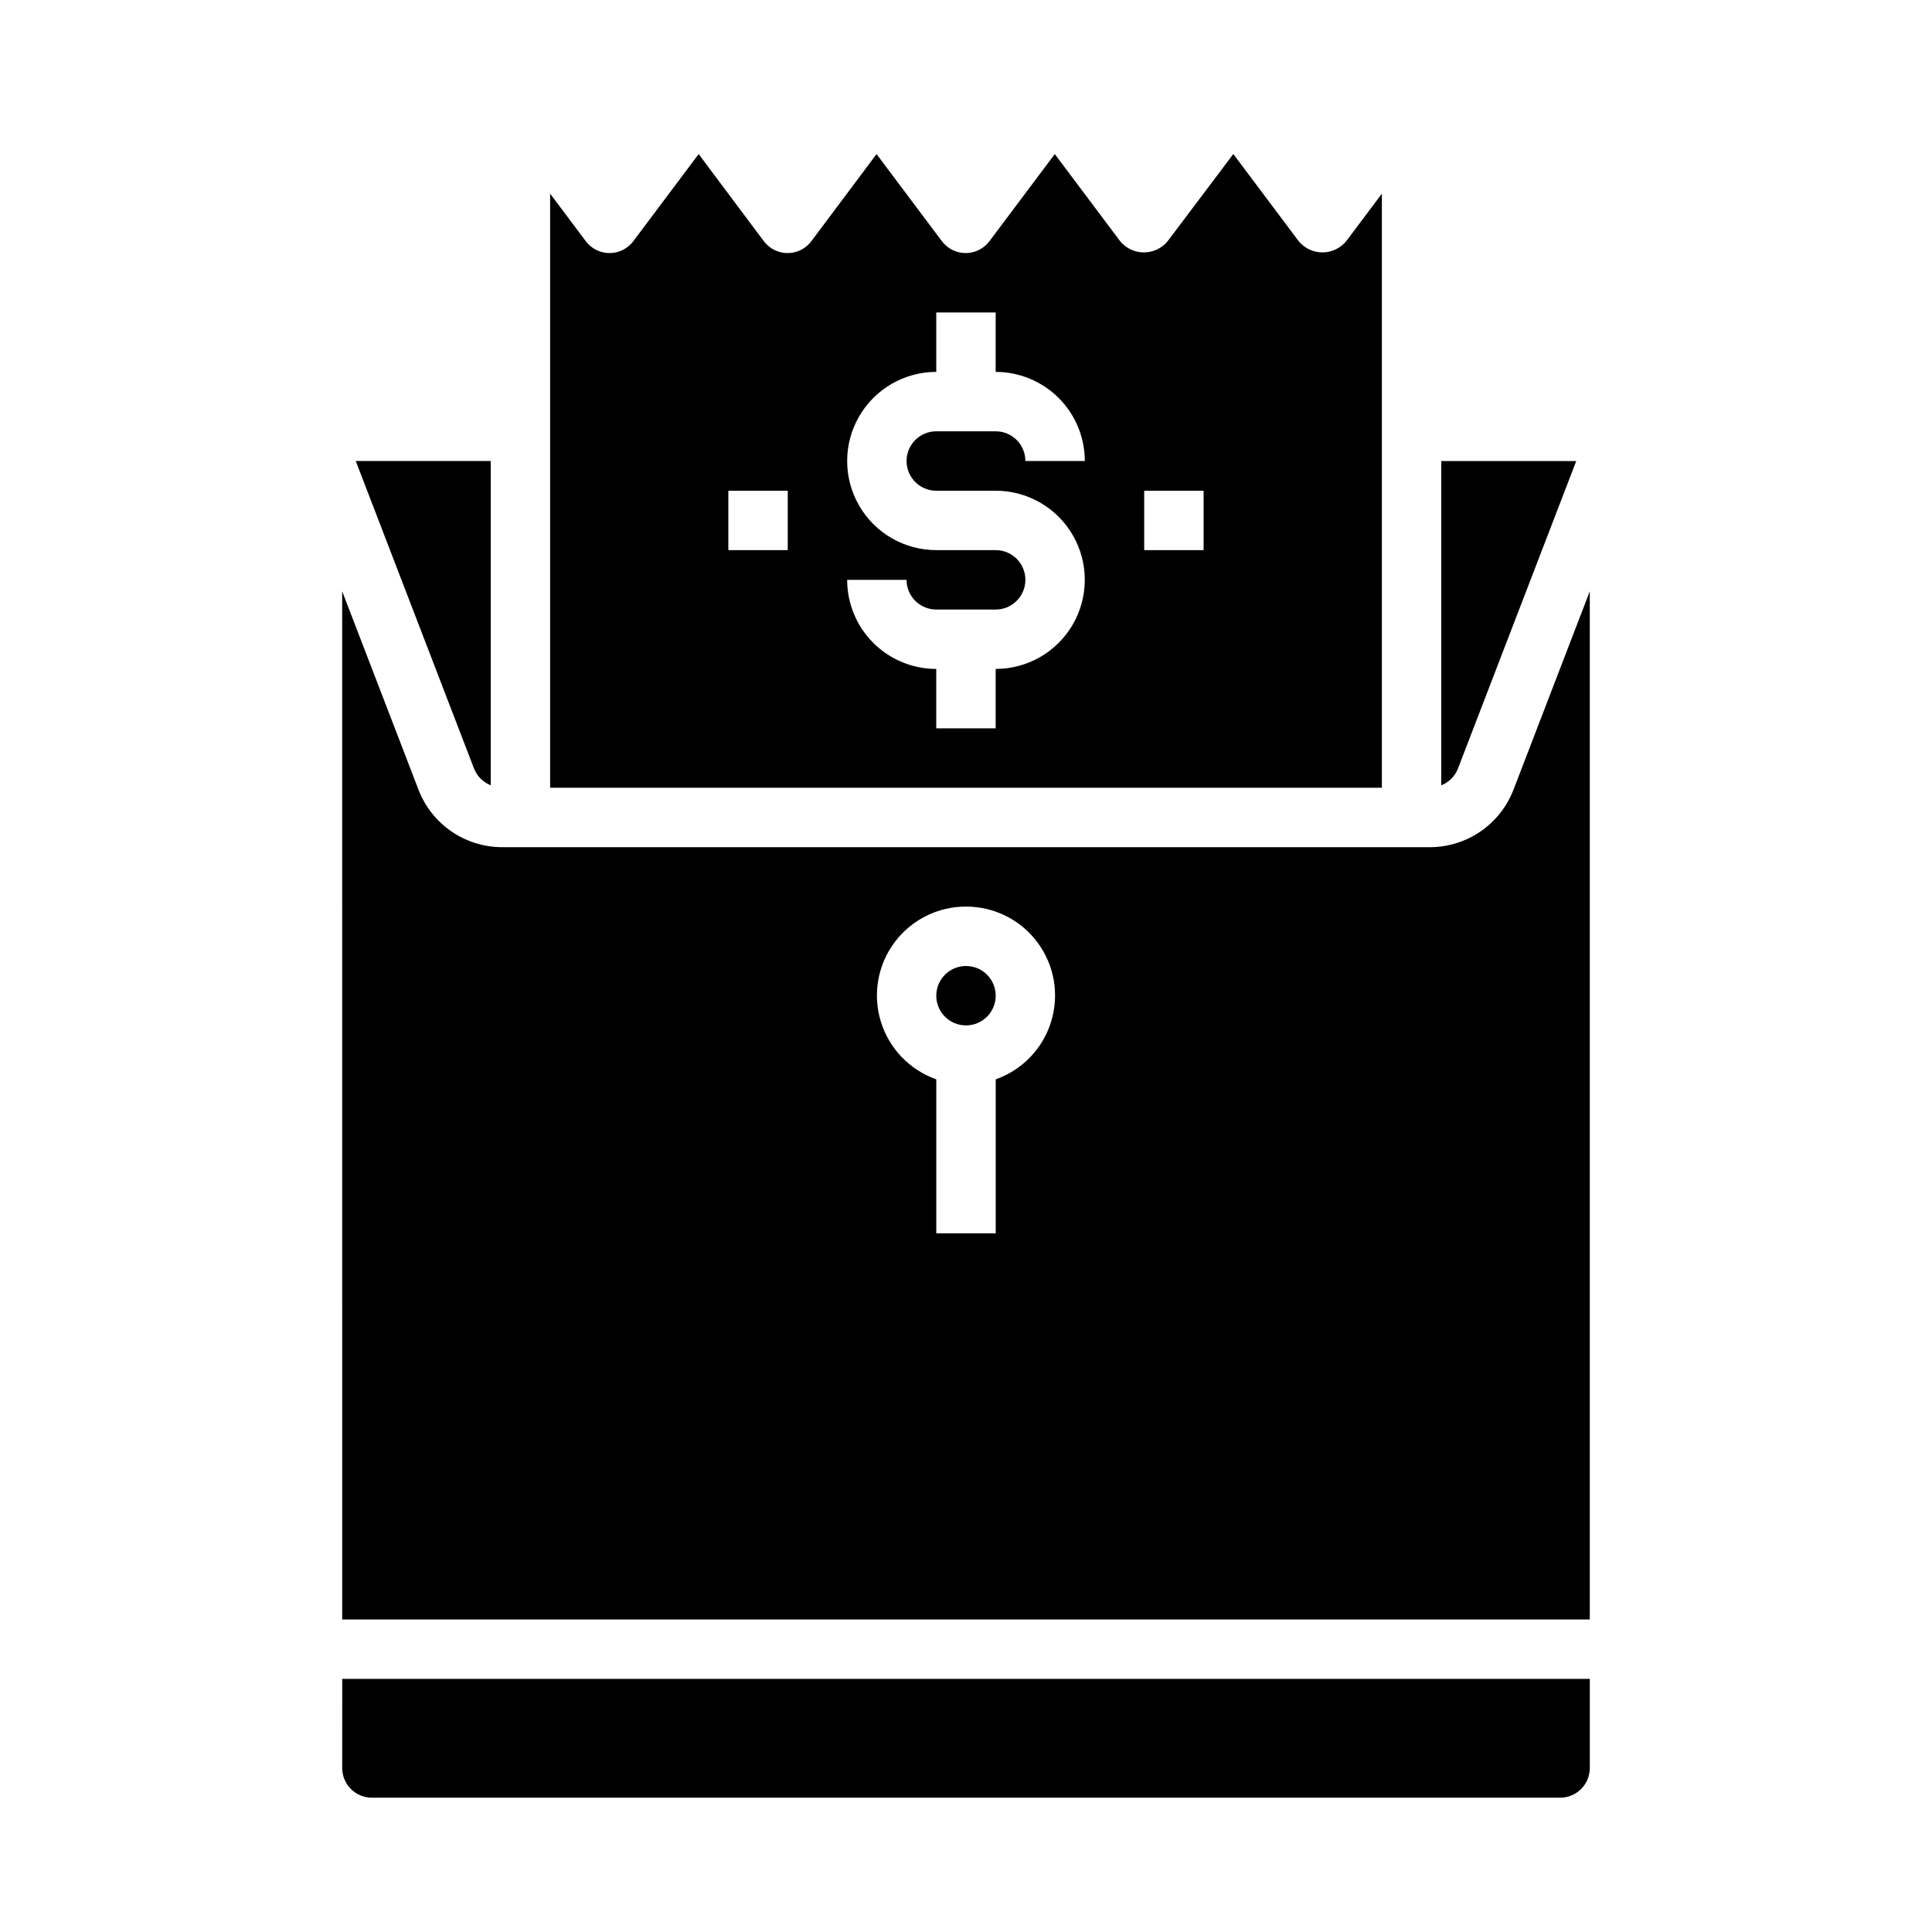
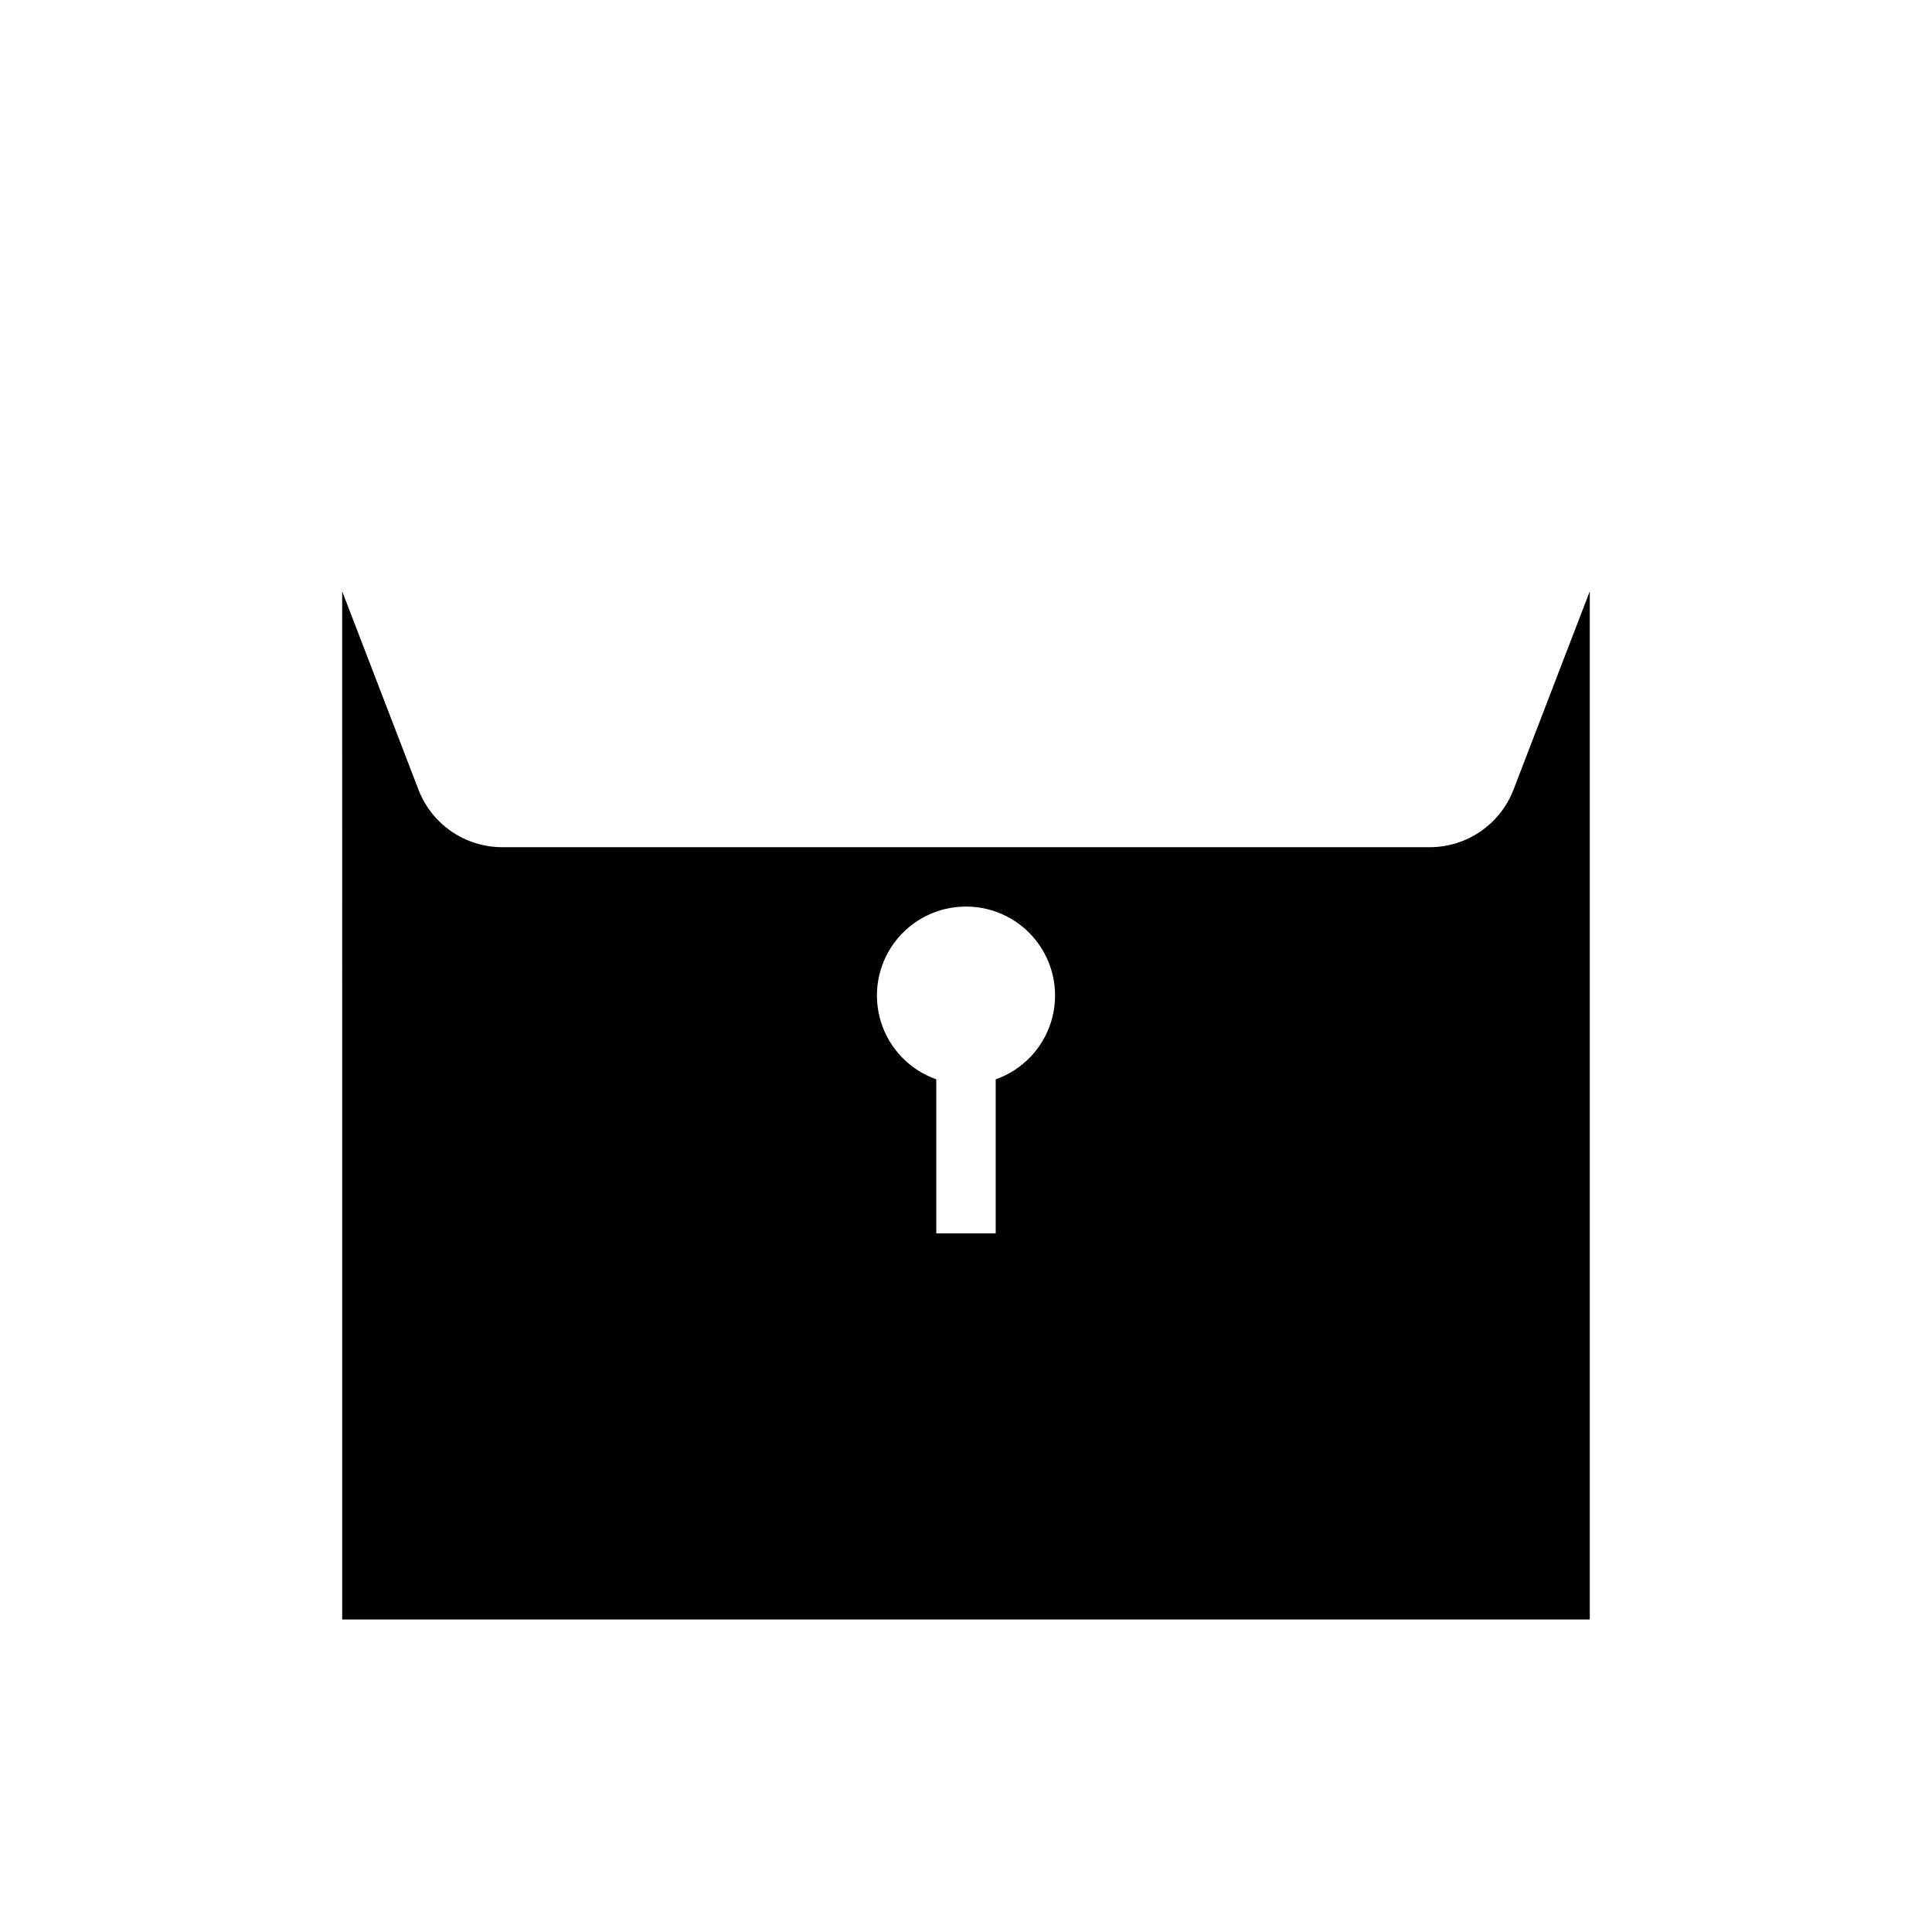
<svg xmlns="http://www.w3.org/2000/svg" fill="#000000" width="800px" height="800px" version="1.1" viewBox="144 144 512 512">
  <g>
    <path d="m234.69 573.18h330.62v-272.48l-20.254 52.672h-0.004c-1.73 4.445-4.762 8.266-8.691 10.965-3.934 2.699-8.586 4.156-13.355 4.176h-246.02c-4.769-0.023-9.422-1.477-13.352-4.176-3.934-2.703-6.961-6.519-8.691-10.965l-20.262-52.672zm165.31-188.93c7.477-0.012 14.52 3.523 18.973 9.535 4.453 6.008 5.789 13.773 3.598 20.926-2.188 7.152-7.644 12.84-14.699 15.324v40.809h-15.746v-40.809c-7.055-2.484-12.508-8.172-14.699-15.324-2.191-7.152-0.855-14.918 3.598-20.926 4.453-6.012 11.496-9.547 18.977-9.535z" />
-     <path d="m407.87 407.87c0 4.348-3.523 7.871-7.871 7.871s-7.875-3.523-7.875-7.871 3.527-7.871 7.875-7.871 7.871 3.523 7.871 7.871" />
-     <path d="m274.05 352.11v-85.938h-35.77l31.359 81.543c0.805 2.008 2.398 3.598 4.41 4.394z" />
-     <path d="m234.69 612.54c0 2.09 0.828 4.09 2.305 5.566 1.477 1.477 3.477 2.305 5.566 2.305h314.88c2.09 0 4.09-0.828 5.566-2.305 1.477-1.477 2.309-3.477 2.309-5.566v-23.617h-330.62z" />
-     <path d="m561.72 266.18h-35.773v85.938c2.012-0.797 3.606-2.387 4.41-4.394z" />
-     <path d="m500.76 207.92c-1.551 1.879-3.863 2.969-6.301 2.969-2.434 0-4.746-1.09-6.297-2.969l-17.32-23.105-17.402 23.105c-1.551 1.883-3.859 2.973-6.297 2.973s-4.75-1.09-6.297-2.973l-17.32-23.09-17.316 23.09c-1.488 1.98-3.82 3.148-6.301 3.148-2.477 0-4.809-1.168-6.297-3.148l-17.32-23.09-17.277 23.09c-1.484 1.98-3.82 3.148-6.297 3.148s-4.812-1.168-6.297-3.148l-17.273-23.09-17.316 23.09c-1.488 1.98-3.82 3.148-6.297 3.148-2.481 0-4.812-1.168-6.297-3.148l-9.449-12.598v157.44h220.42v-157.44zm-148 81.867h-15.742v-15.742h15.742zm39.359-15.742h15.746c8.438 0 16.234 4.5 20.453 11.809 4.219 7.305 4.219 16.309 0 23.613-4.219 7.309-12.016 11.809-20.453 11.809v15.742l-15.746 0.004v-15.746c-6.262 0-12.27-2.488-16.699-6.918-4.426-4.426-6.914-10.434-6.914-16.695h15.742c0 2.086 0.828 4.09 2.305 5.566 1.477 1.473 3.481 2.305 5.566 2.305h15.746c4.348 0 7.871-3.523 7.871-7.871 0-4.348-3.523-7.875-7.871-7.875h-15.746c-8.438 0-16.23-4.5-20.449-11.809-4.219-7.305-4.219-16.309 0-23.613 4.219-7.309 12.012-11.809 20.449-11.809v-15.746h15.742v15.742l0.004 0.004c6.262 0 12.27 2.488 16.699 6.918 4.43 4.426 6.918 10.434 6.918 16.699h-15.746c0-2.09-0.828-4.09-2.305-5.566s-3.481-2.309-5.566-2.309h-15.746c-4.348 0-7.871 3.527-7.871 7.875 0 4.348 3.523 7.871 7.871 7.871zm70.848 15.742h-15.742v-15.742h15.742z" />
  </g>
</svg>